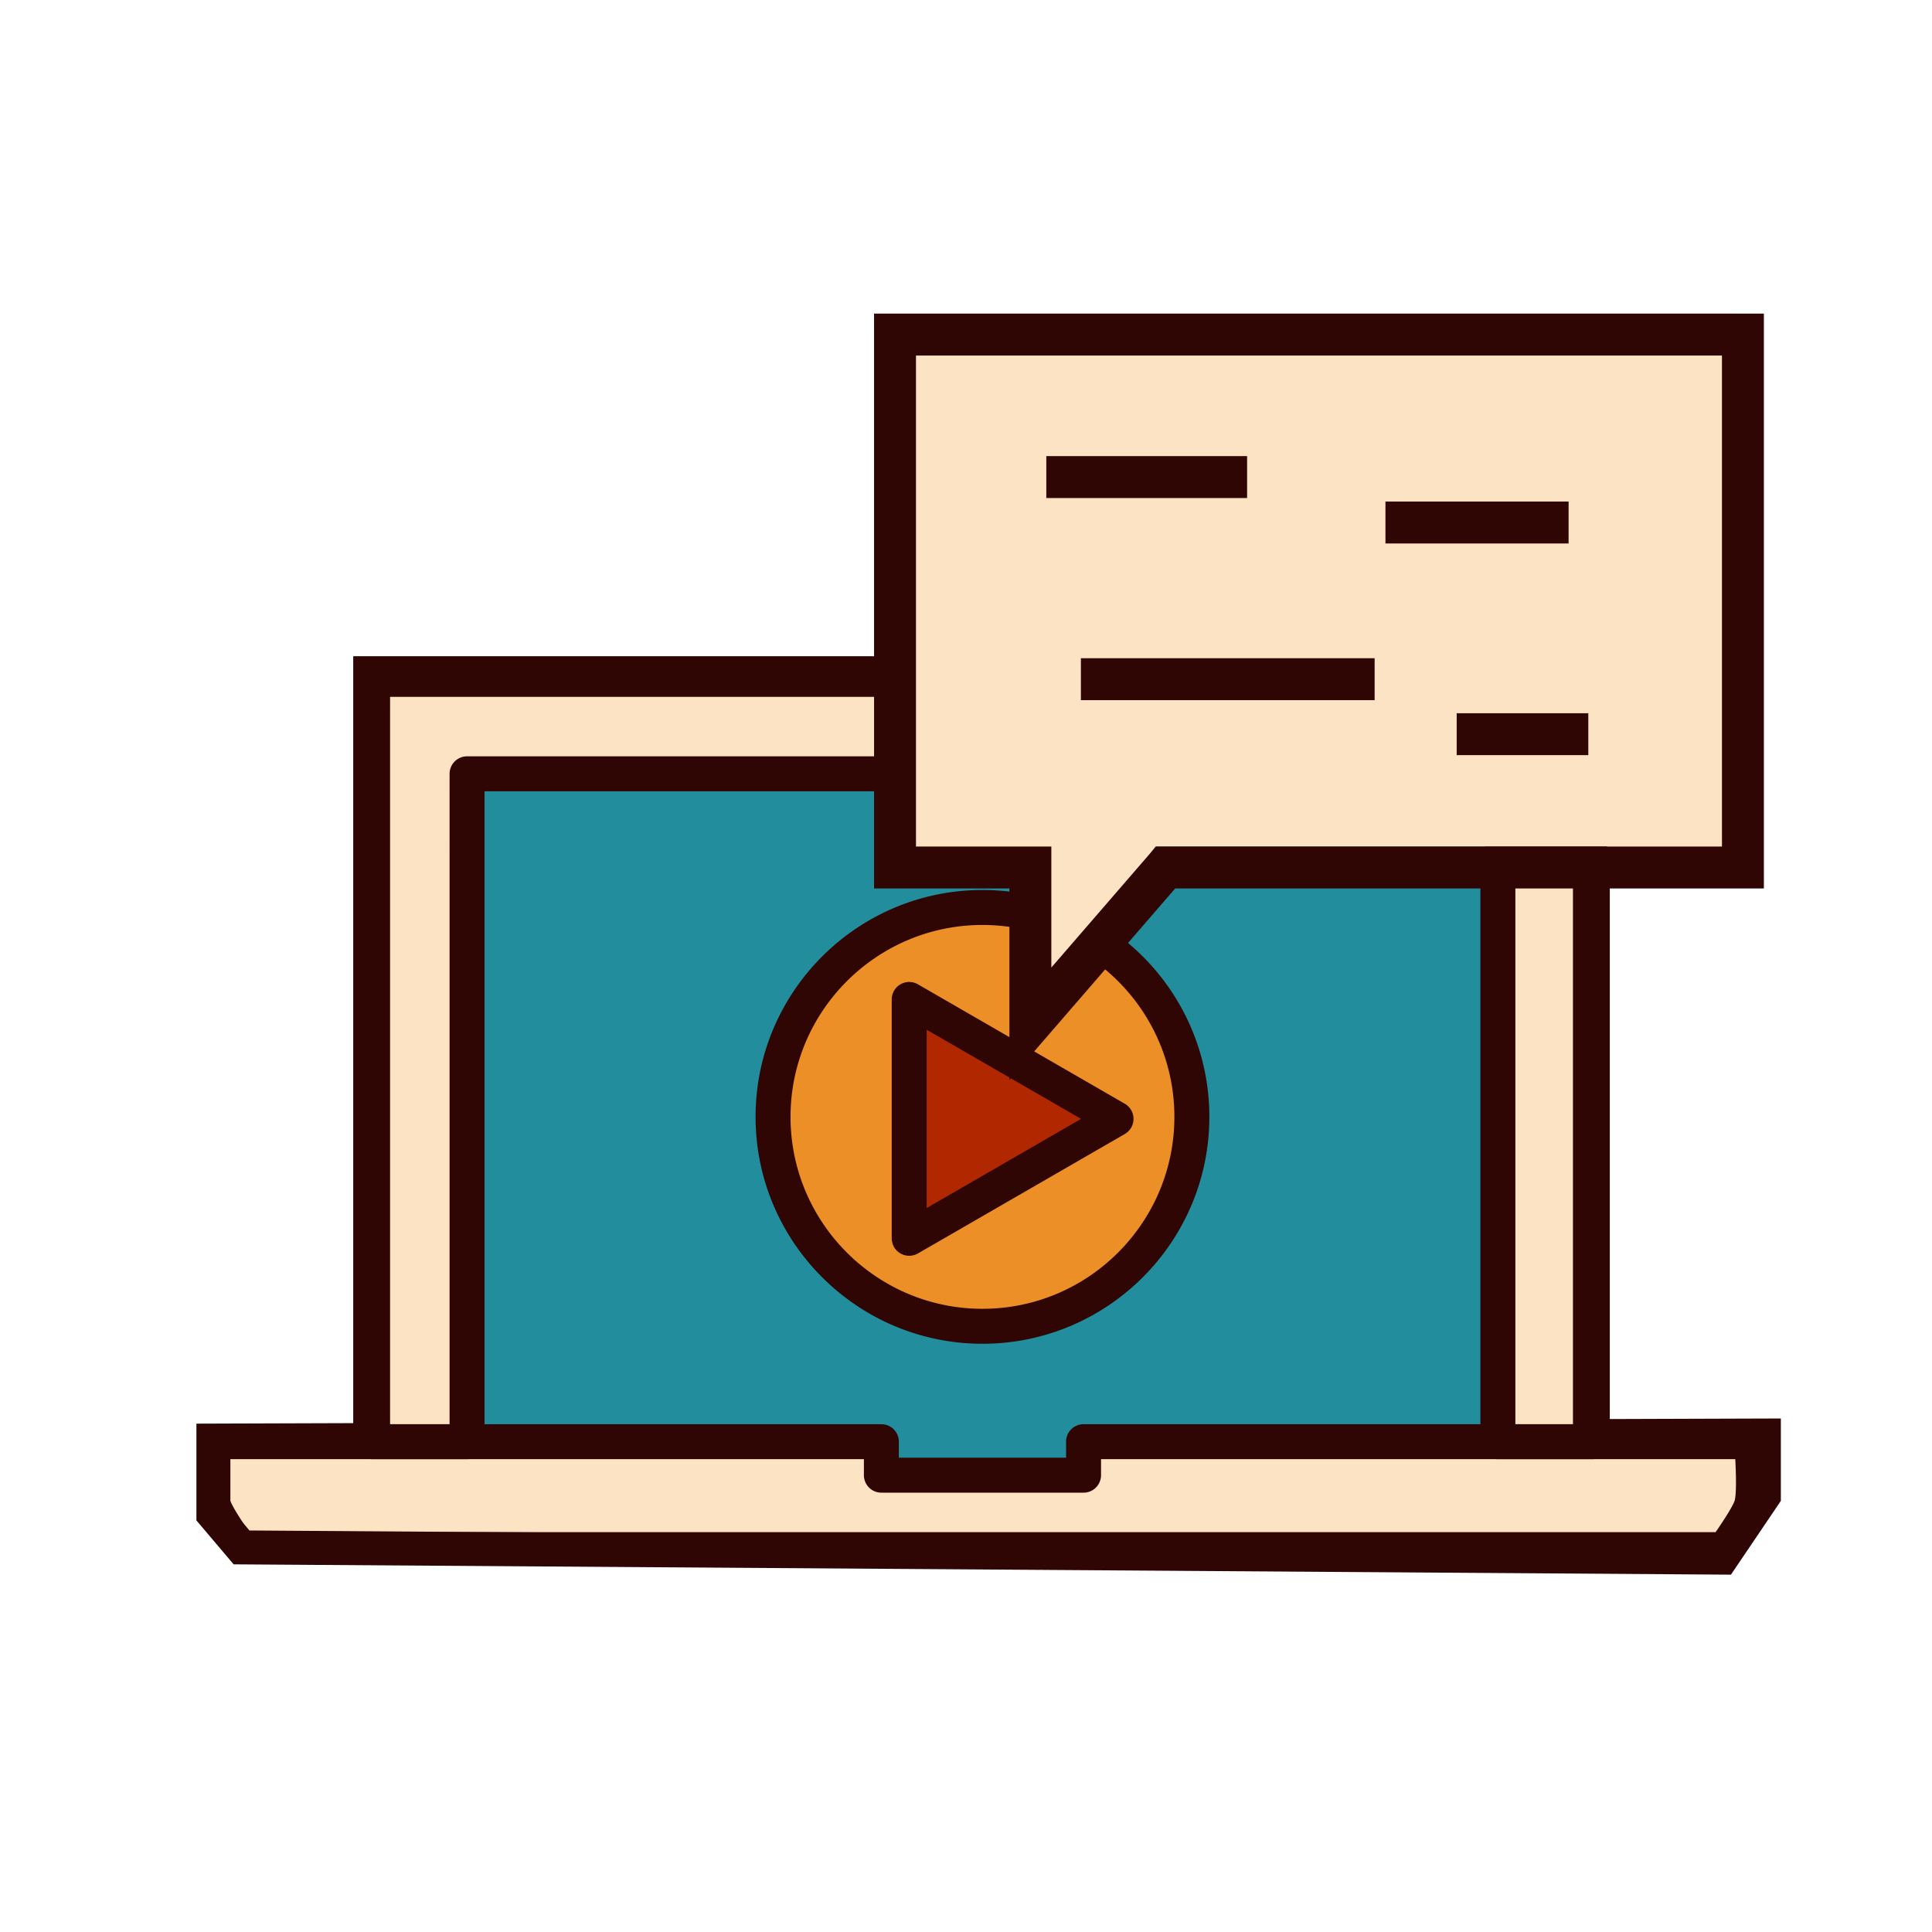
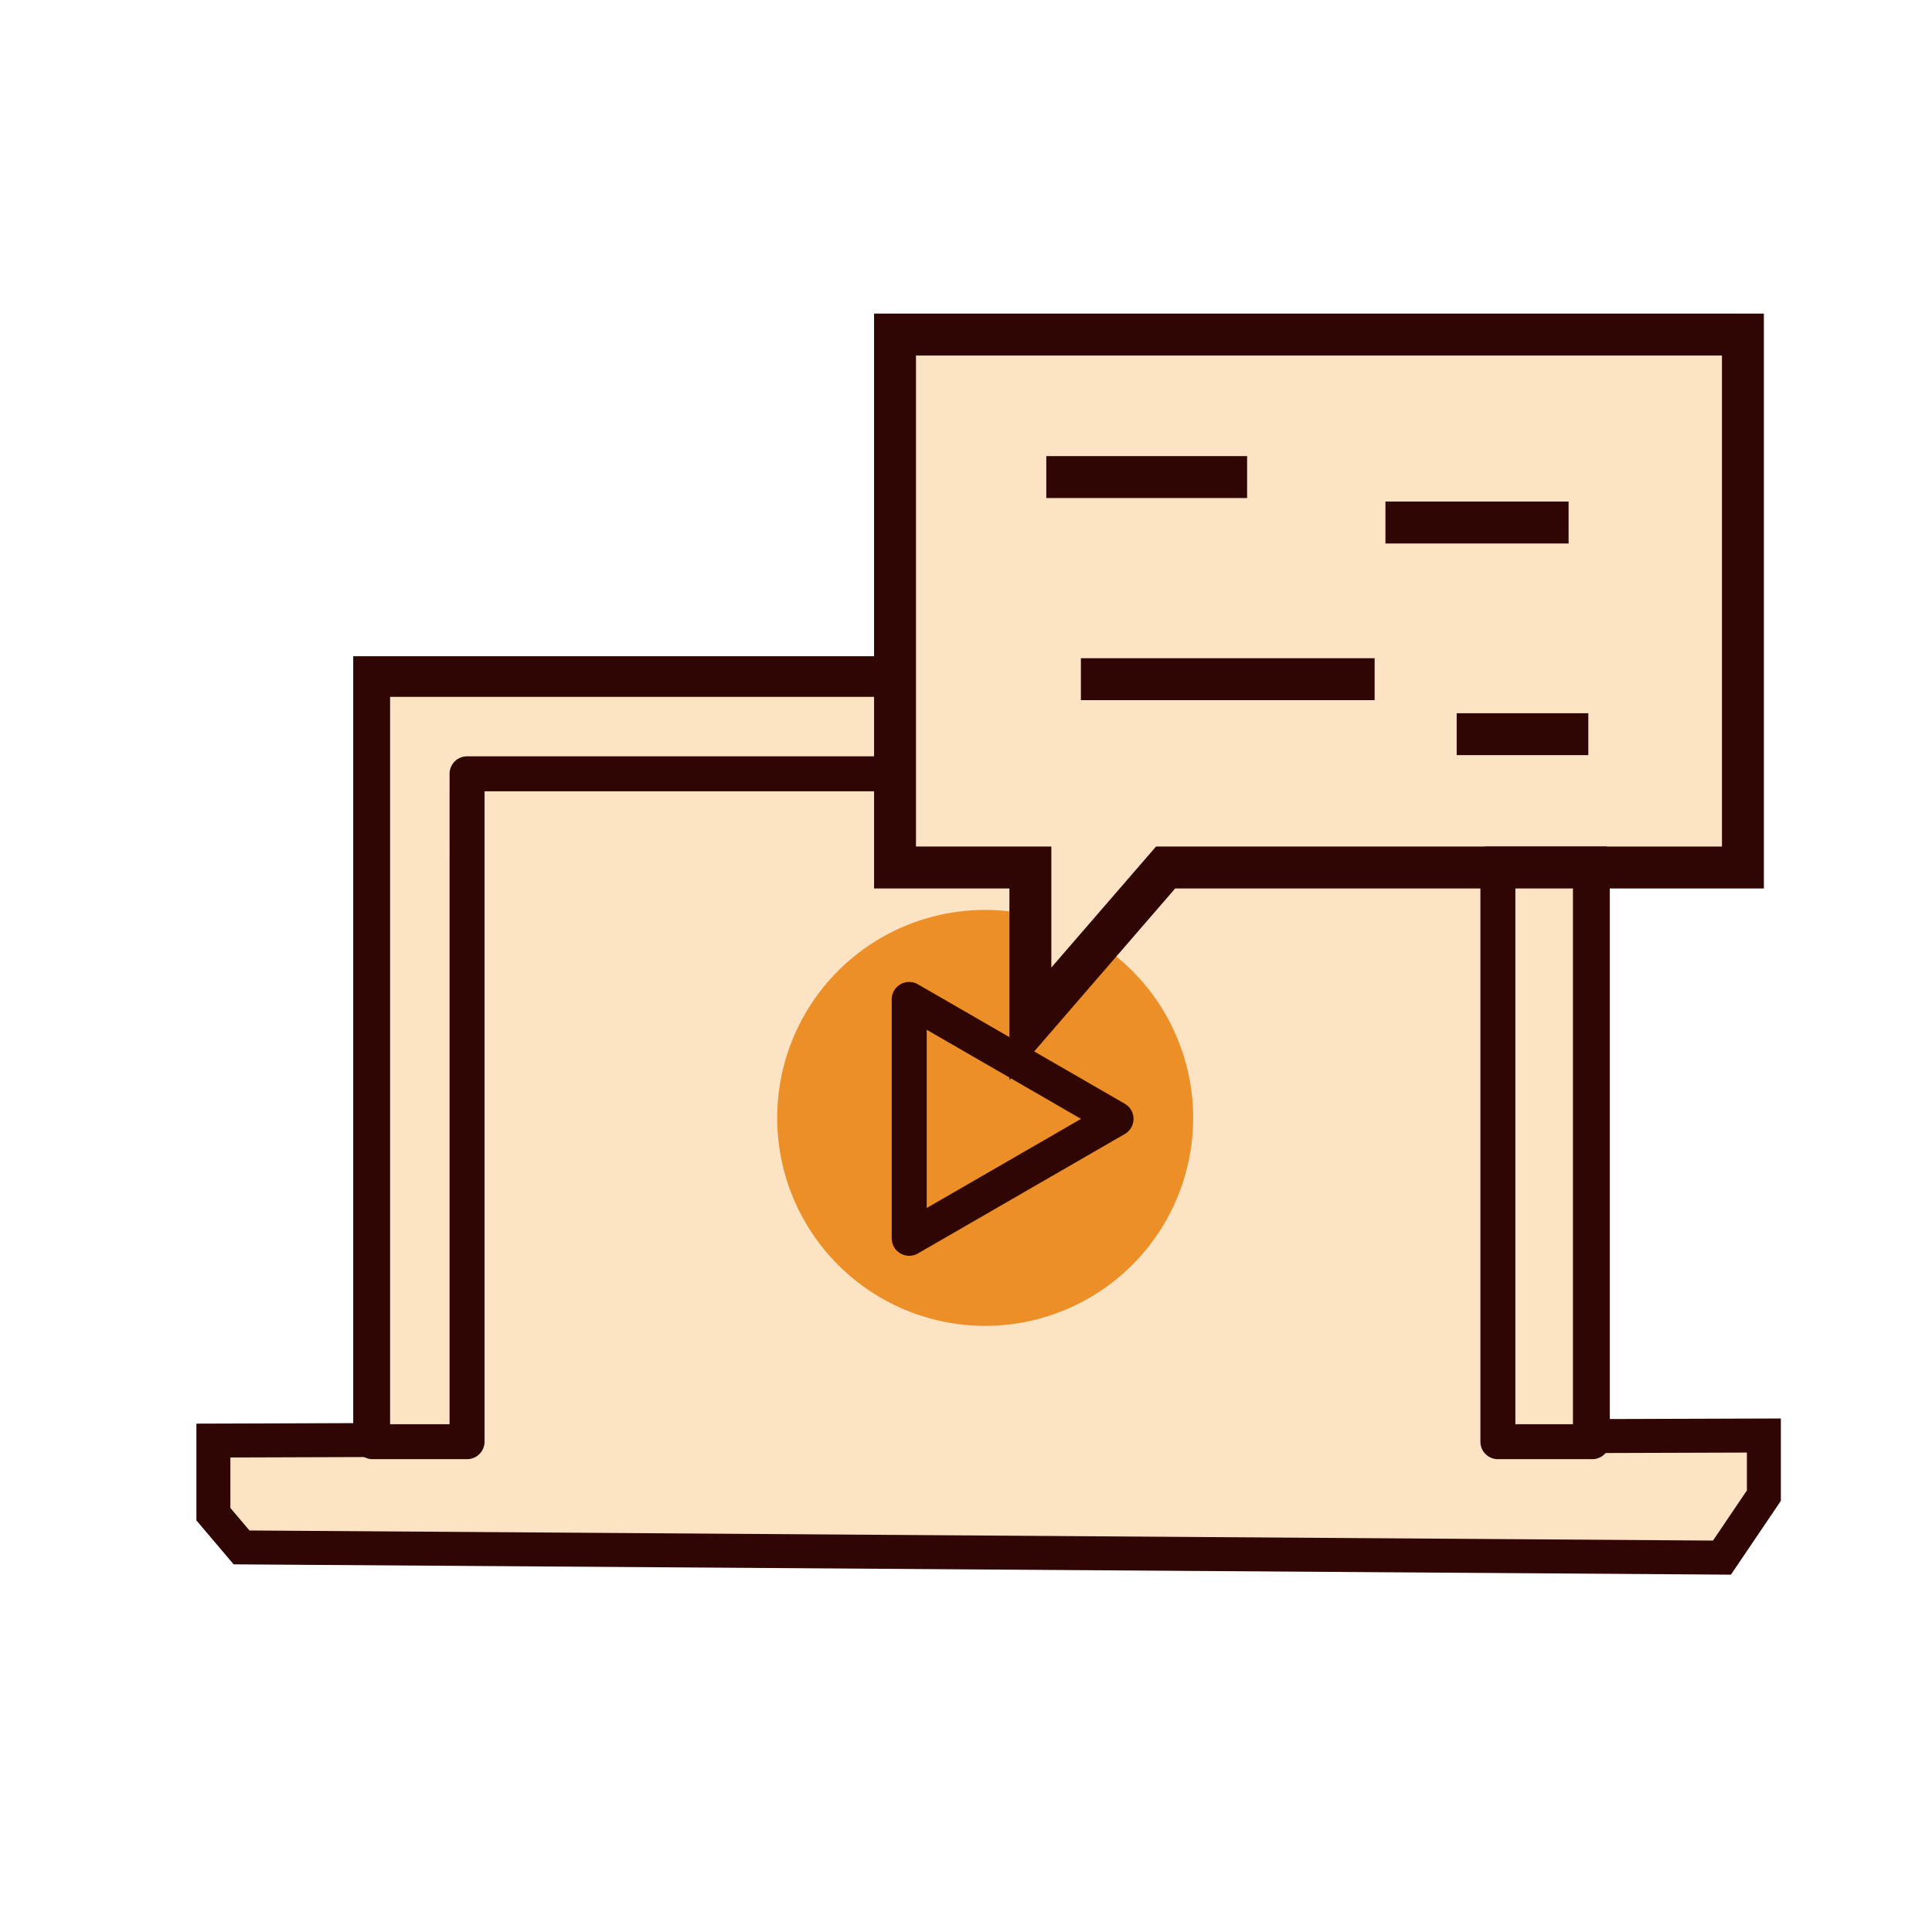
<svg xmlns="http://www.w3.org/2000/svg" width="800px" height="800px" viewBox="0 0 1024 1024" class="icon" version="1.1">
  <path d="M842.696 761.156V356.804H196.218v406.453l-83.118 0.27v39.012l14.925 17.62 784.651 5.411 22.215-32.835v-31.879z" fill="#FCE3C3" />
  <path d="M917.431 834.604l-793.602-5.474-19.729-23.291v-51.282l83.117-0.271V347.805h664.479v404.322l92.194-0.3v43.666l-26.459 39.111z m-785.21-23.417l775.7 5.351 17.97-26.562v-20.09l-92.194 0.3V365.805H205.218v406.423l-83.117 0.271v26.741l10.12 11.947z" fill="#300604" />
-   <path d="M791.228 405.065H247.55v361.464h219.181l2.047 6.862h104.115l4.397-6.862h213.938z" fill="#228E9D" />
  <path d="M522.169 592.507m-110.228 0a110.228 110.228 0 1 0 220.456 0 110.228 110.228 0 1 0-220.456 0Z" fill="#ED8F27" />
-   <path d="M475.815 532.432v120.484l114.873-62.228z" fill="#B12800" />
  <path d="M247.551 773.391h-50.066a9.267 9.267 0 0 1-9.267-9.267v-413.32h396.003c5.118 0 9.268 4.149 9.268 9.267v50.066a9.267 9.267 0 0 1-9.268 9.267H256.819v344.718c0 5.12-4.15 9.269-9.268 9.269z m-40.798-18.535h31.531V410.138a9.267 9.267 0 0 1 9.267-9.267h327.402V369.34h-368.2v385.516zM843.964 773.391H793.91c-5.117 0-9.268-4.151-9.268-9.267V454.946c0-5.119 4.151-9.267 9.268-9.267h50.054c5.117 0 9.268 4.148 9.268 9.267v309.178c-0.001 5.116-4.151 9.267-9.268 9.267z m-40.787-18.535h31.519V467.779h-31.519v287.077z" fill="#300604" />
-   <path d="M908.938 827.465L131.763 823a9.267 9.267 0 0 1-7.476-3.789c-3.152-4.301-11.806-11.863-13.954-19.544-2.528-9.02-1.901-28.956-1.333-35.333 0.425-4.784-0.699-9.477 4.1-9.477h354.047c5.119 0 9.267 4.151 9.267 9.267v8.483h88.62v-8.483c0-5.116 4.151-9.267 9.267-9.267h354.058a9.267 9.267 0 0 1 9.231 8.453c0.567 6.371 2.209 27.875-0.302 36.894-2.148 7.687-17.727 19.17-20.877 23.471a9.255 9.255 0 0 1-7.473 3.79z m-776.769-15.387h777.126c4.754-6.818 9.436-14.336 10.142-16.851 0.845-3.047 0.808-12.453 0.295-21.835H583.57v8.483c0 5.116-4.151 9.267-9.267 9.267H467.147c-5.119 0-9.267-4.151-9.267-9.267v-8.483H121.728c-0.522 9.376-0.558 18.777 0.295 21.829 0.707 2.521 5.389 10.039 10.146 16.857zM520.736 712.223c-66.317 0-120.272-53.945-120.272-120.254 0-66.308 53.955-120.254 120.272-120.254 66.303 0 120.248 53.945 120.248 120.254s-53.945 120.254-120.248 120.254z m0-221.972c-56.097 0-101.737 45.631-101.737 101.719 0 56.088 45.64 101.719 101.737 101.719 56.088 0 101.713-45.631 101.713-101.719 0-56.088-45.625-101.719-101.713-101.719z" fill="#300604" />
  <path d="M541.233 455.314h-73.138l-4.825-289.088h456.857v282.451H612.403l-71.17 95.53z" fill="#FCE3C3" />
  <path d="M535.014 572.452v-101.56H463.27V166.226h471.622v304.666H622.878l-87.864 101.56z m-49.529-123.775h71.745v64.144l55.495-64.144h299.951V188.442H485.485v260.235z" fill="#300604" />
  <path d="M554.561 241.753h106.427v22.215H554.561zM734.316 265.842h97.069v22.215h-97.069zM572.893 348.875h155.688v22.215H572.893zM772.072 378.025h69.763v22.215h-69.763zM481.896 665.59c-2.619 0-5.246-1.115-7.124-3.325-1.446-1.701-2.144-3.915-2.144-6.147V529.735a9.264 9.264 0 0 1 4.634-8.025 9.251 9.251 0 0 1 9.268 0l109.626 63.294a9.264 9.264 0 0 1 0 16.05L486.53 664.348a9.279 9.279 0 0 1-4.634 1.242z m9.268-119.802v94.485l81.823-47.244-81.823-47.241z" fill="#300604" />
</svg>